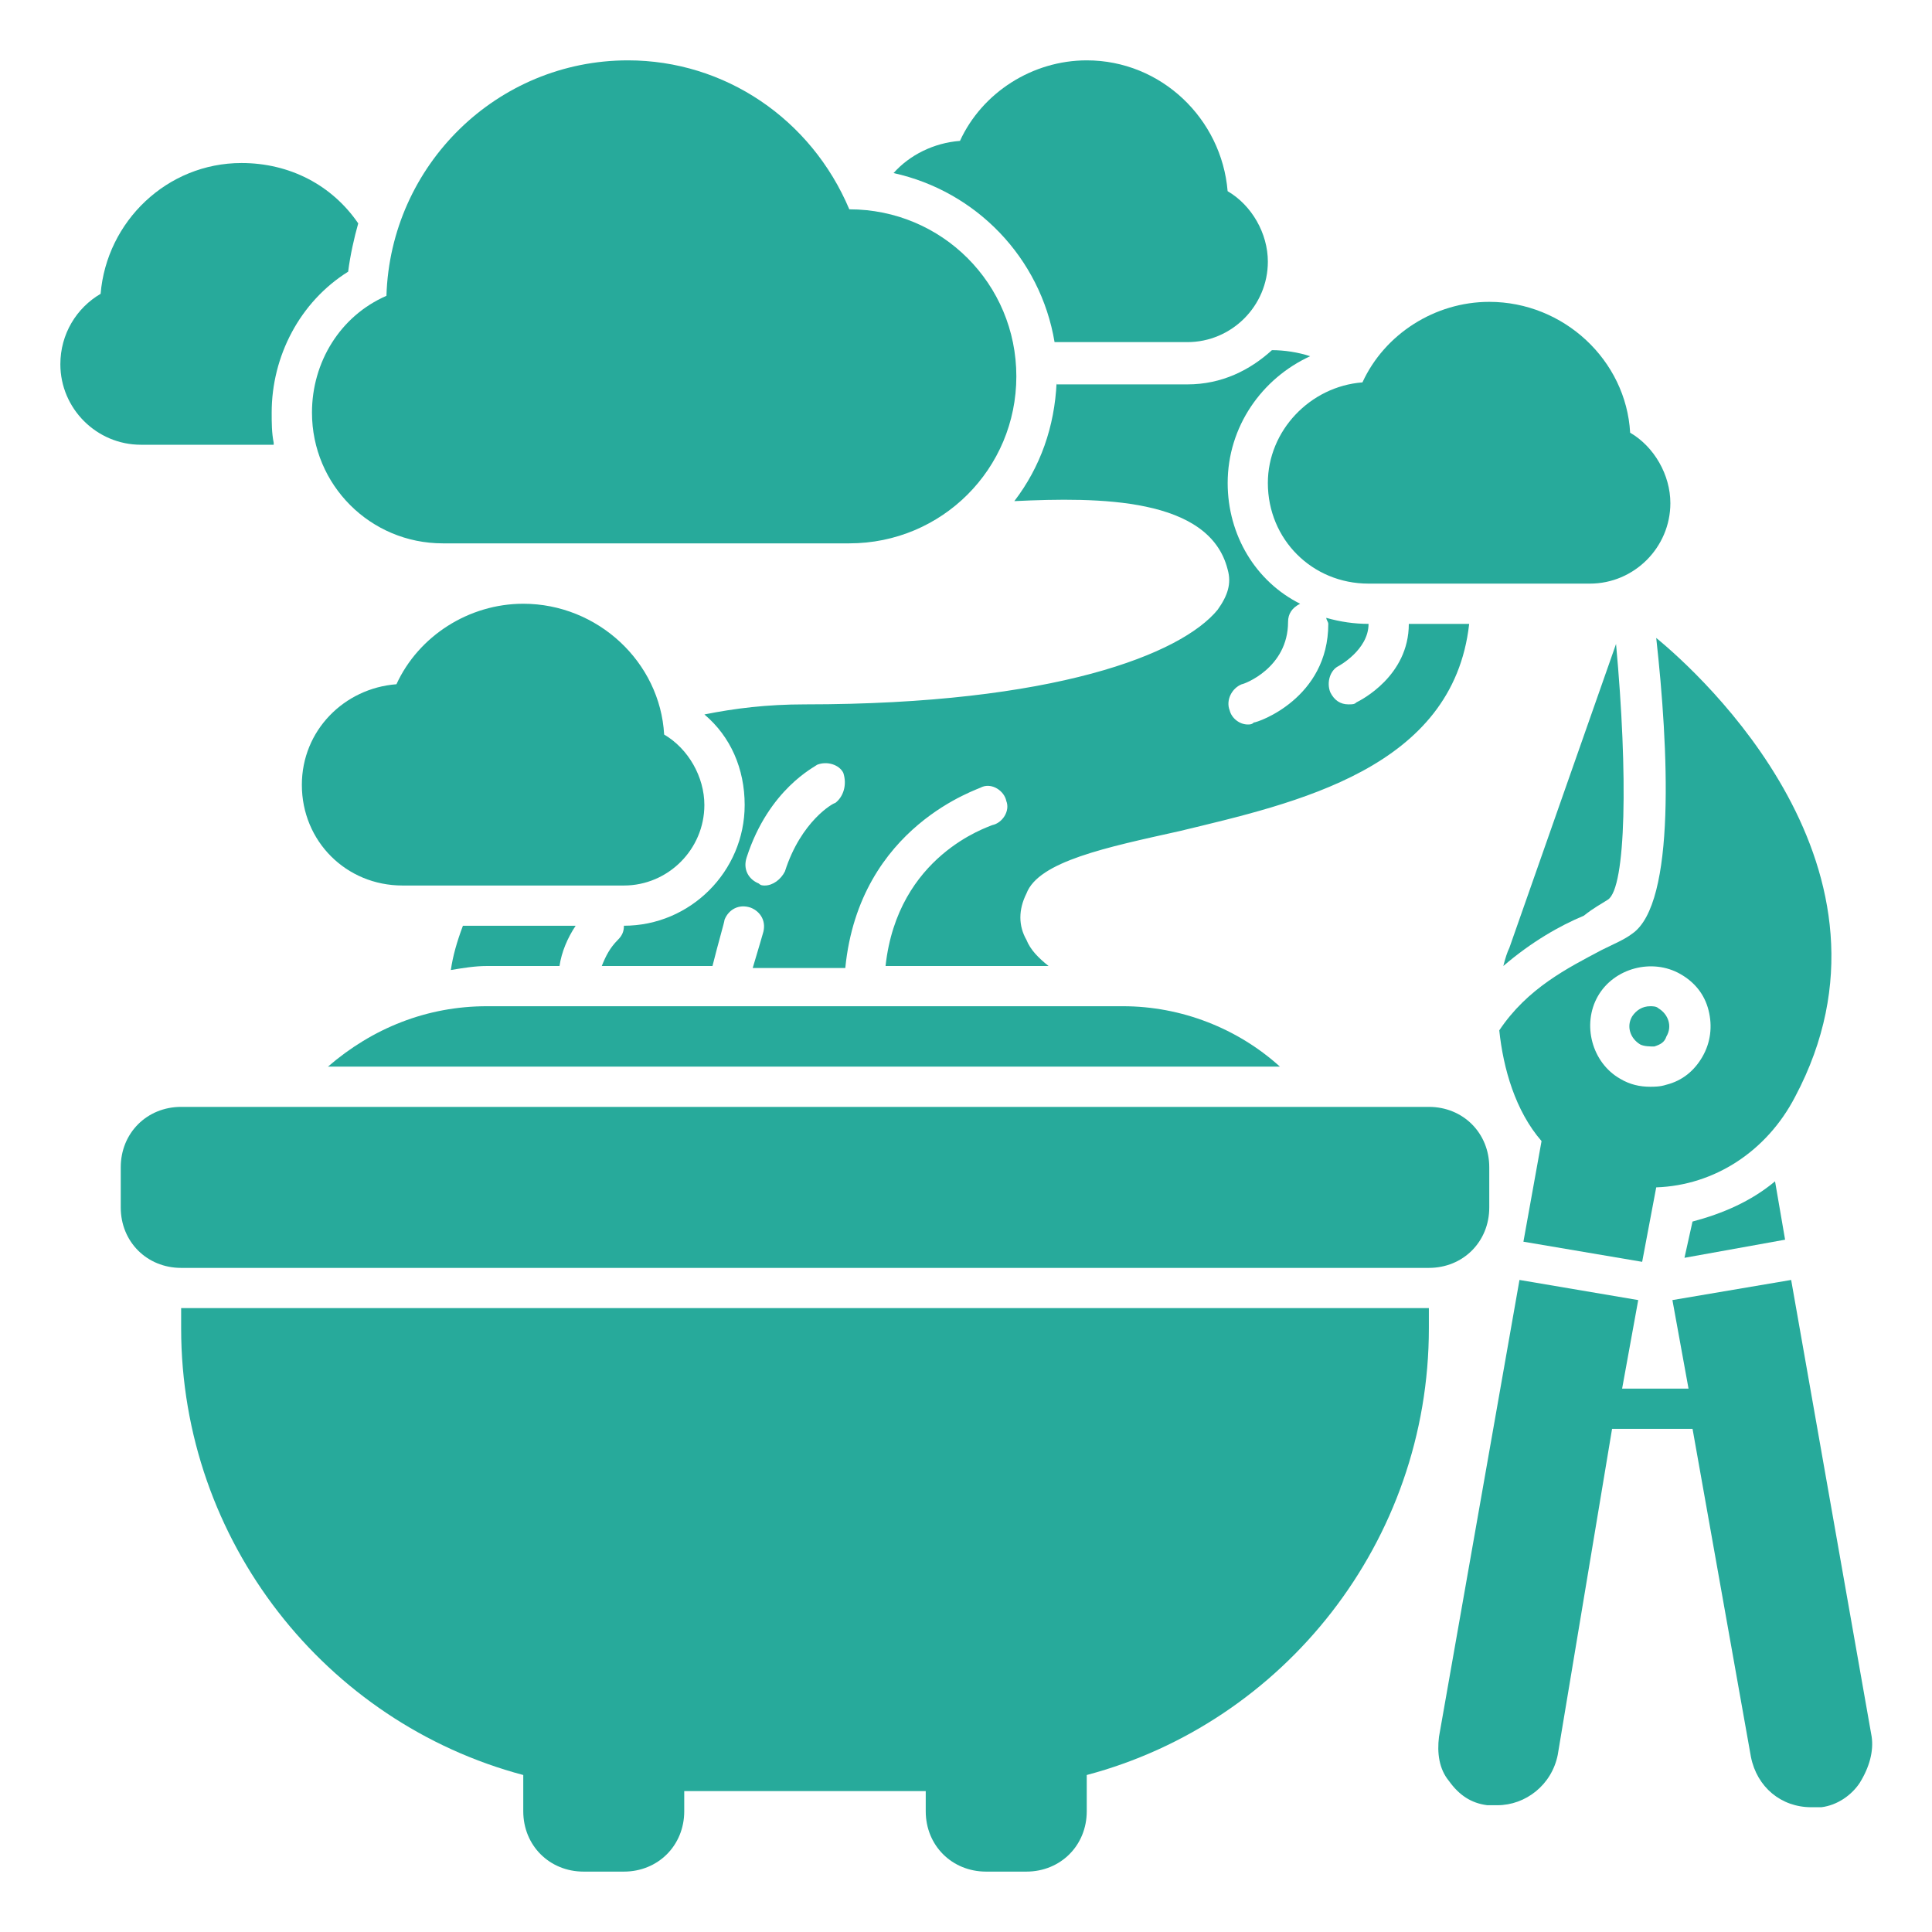
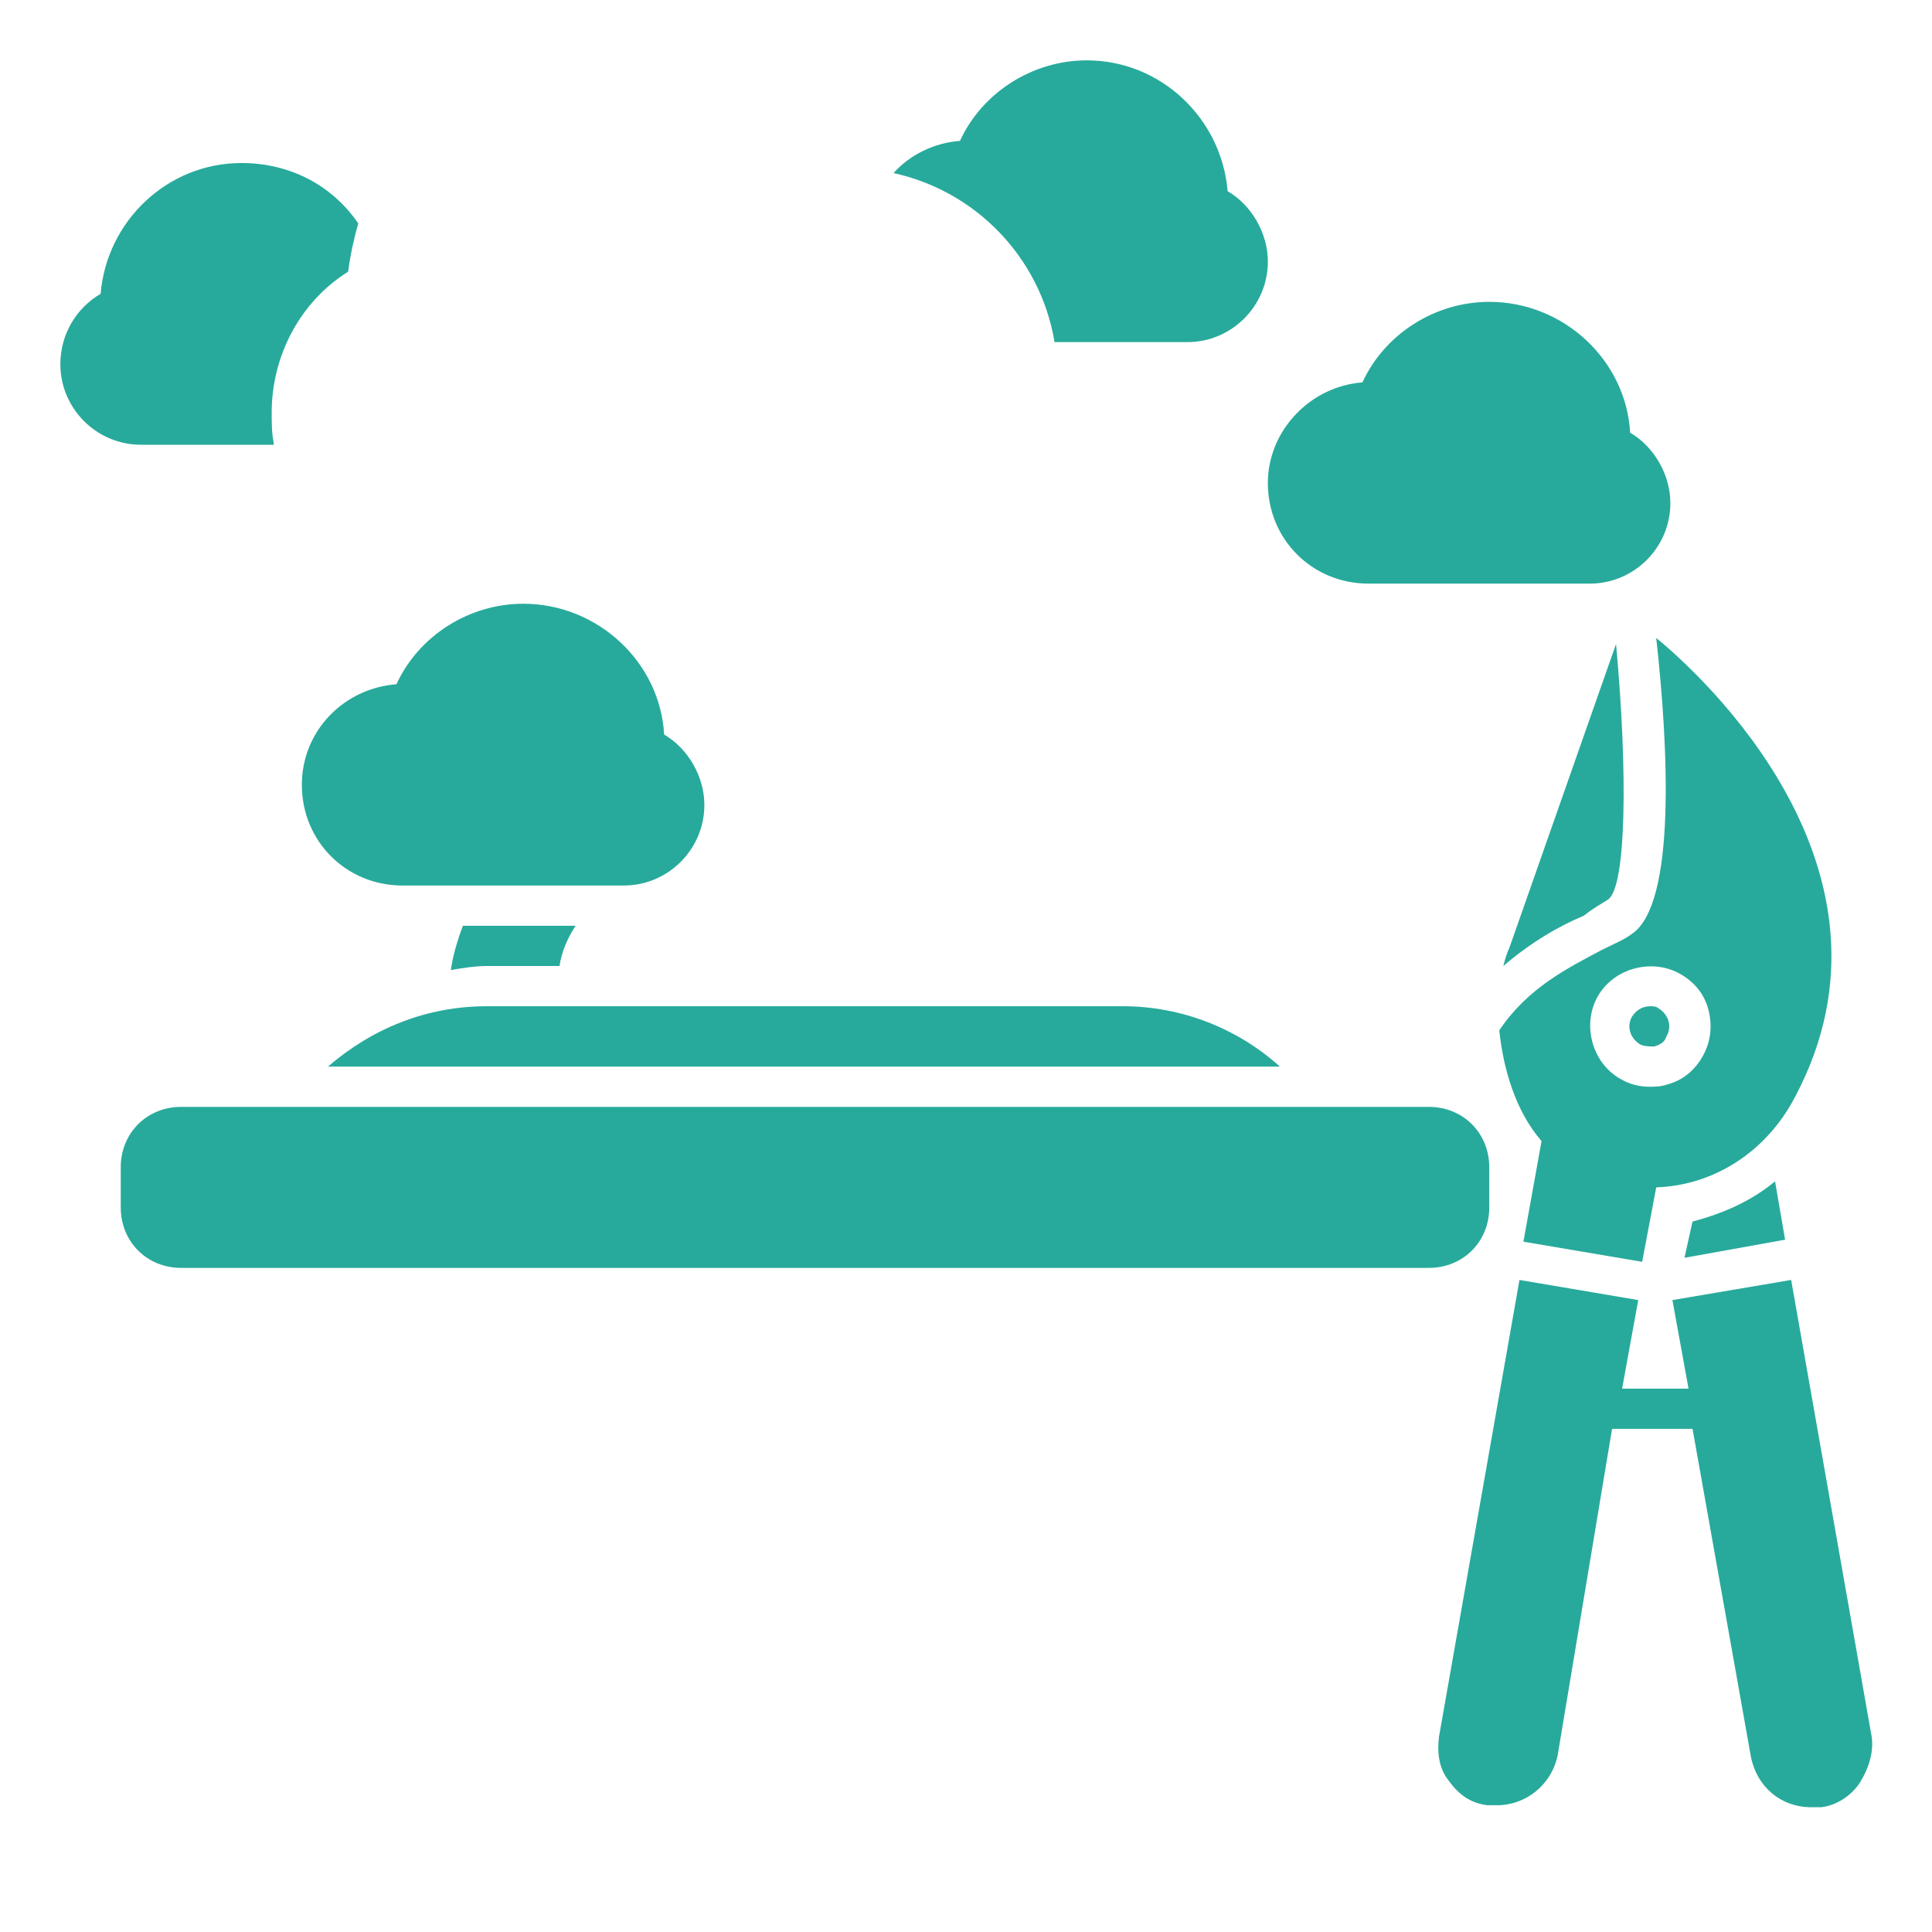
<svg xmlns="http://www.w3.org/2000/svg" width="50" height="50" viewBox="0 0 50 50" fill="none">
  <path d="M29.061 26.041H12.603C11.04 26.041 9.634 26.614 8.488 27.604H33.124C32.03 26.614 30.572 26.041 29.061 26.041Z" fill="#27AA9B" />
  <path d="M7.083 11.458C7.031 11.198 7.031 10.938 7.031 10.677C7.031 9.219 7.76 7.812 9.01 7.031C9.062 6.615 9.167 6.146 9.271 5.781C8.594 4.792 7.5 4.219 6.25 4.219C4.323 4.219 2.76 5.729 2.604 7.604C1.979 7.969 1.562 8.646 1.562 9.427C1.562 10.573 2.5 11.51 3.646 11.51H7.083V11.458Z" fill="#27AA9B" />
-   <path d="M8.074 10.677C8.074 12.552 9.585 14.062 11.46 14.062H21.98C24.376 14.062 26.303 12.135 26.303 9.74C26.303 7.344 24.376 5.417 21.98 5.417C20.991 3.073 18.751 1.562 16.251 1.562C12.866 1.562 10.105 4.271 10.001 7.656C8.803 8.177 8.074 9.375 8.074 10.677Z" fill="#27AA9B" />
  <path d="M18.229 20.833C18.229 20.104 17.812 19.375 17.188 19.01C17.083 17.135 15.469 15.625 13.542 15.625C12.135 15.625 10.833 16.458 10.26 17.708C8.906 17.812 7.812 18.906 7.812 20.312C7.812 21.771 8.958 22.917 10.417 22.917H16.146C17.292 22.917 18.229 21.979 18.229 20.833Z" fill="#27AA9B" />
  <path d="M27.292 8.854H30.729C31.875 8.854 32.812 7.917 32.812 6.771C32.812 6.042 32.396 5.312 31.771 4.948C31.615 3.073 30.052 1.562 28.125 1.562C26.719 1.562 25.417 2.396 24.844 3.646C24.167 3.698 23.542 4.01 23.125 4.479C25.26 4.948 26.927 6.667 27.292 8.854Z" fill="#27AA9B" />
  <path d="M32.812 12.5C32.812 13.958 33.958 15.104 35.417 15.104H41.146C42.292 15.104 43.229 14.167 43.229 13.021C43.229 12.292 42.812 11.562 42.188 11.198C42.083 9.323 40.469 7.812 38.542 7.812C37.135 7.812 35.833 8.646 35.26 9.896C33.906 10 32.812 11.146 32.812 12.5Z" fill="#27AA9B" />
-   <path d="M27.345 9.896C27.293 11.042 26.928 12.083 26.251 12.969C28.439 12.865 31.303 12.865 31.772 14.74C31.876 15.104 31.772 15.417 31.512 15.781C30.574 16.927 27.293 18.229 20.835 18.229C19.845 18.229 19.012 18.333 18.23 18.49C18.908 19.062 19.272 19.896 19.272 20.833C19.272 22.552 17.866 23.958 16.147 23.958C16.147 24.115 16.095 24.219 15.991 24.323C15.783 24.531 15.678 24.74 15.574 25H18.439C18.595 24.375 18.751 23.854 18.751 23.802C18.855 23.542 19.116 23.385 19.428 23.49C19.689 23.594 19.845 23.854 19.741 24.167C19.741 24.167 19.637 24.531 19.48 25.052H21.876C22.241 21.354 25.366 20.417 25.418 20.365C25.678 20.26 25.991 20.469 26.043 20.729C26.147 20.99 25.939 21.302 25.678 21.354C25.574 21.406 23.23 22.135 22.918 25H27.137C26.876 24.792 26.668 24.583 26.564 24.323C26.355 23.958 26.355 23.542 26.564 23.125C26.876 22.292 28.647 21.927 30.522 21.51C33.543 20.781 37.605 19.896 38.022 16.146H36.46C36.46 17.5 35.21 18.125 35.105 18.177C35.053 18.229 35.001 18.229 34.897 18.229C34.689 18.229 34.532 18.125 34.428 17.917C34.324 17.656 34.428 17.344 34.637 17.24C34.637 17.24 35.418 16.823 35.418 16.146C35.053 16.146 34.689 16.094 34.324 15.99C34.324 16.042 34.376 16.094 34.376 16.146C34.376 18.073 32.553 18.698 32.449 18.698C32.397 18.75 32.345 18.75 32.293 18.75C32.085 18.75 31.876 18.594 31.824 18.385C31.72 18.125 31.876 17.812 32.137 17.708C32.189 17.708 33.335 17.292 33.335 16.094C33.335 15.885 33.439 15.729 33.647 15.625C32.501 15.052 31.772 13.854 31.772 12.5C31.772 11.042 32.657 9.792 33.907 9.219C33.595 9.115 33.23 9.062 32.918 9.062C32.345 9.583 31.616 9.948 30.73 9.948H27.345V9.896ZM21.616 20.781C21.564 20.781 20.73 21.25 20.314 22.552C20.21 22.76 20.001 22.917 19.793 22.917C19.741 22.917 19.689 22.917 19.637 22.865C19.376 22.76 19.22 22.5 19.324 22.188C19.897 20.417 21.095 19.844 21.147 19.792C21.408 19.688 21.72 19.792 21.824 20C21.928 20.312 21.824 20.625 21.616 20.781Z" fill="#27AA9B" />
  <path d="M12.605 25H14.48C14.533 24.636 14.689 24.271 14.897 23.959H11.98C11.824 24.375 11.72 24.74 11.668 25.104C11.98 25.052 12.293 25 12.605 25Z" fill="#27AA9B" />
  <path d="M48.439 44.948L46.355 33.125L43.282 33.646L43.699 35.938H41.98L42.397 33.646L39.324 33.125L37.241 44.948C37.189 45.365 37.241 45.781 37.501 46.094C37.762 46.458 38.074 46.667 38.491 46.719H38.751C39.48 46.719 40.157 46.198 40.314 45.417L41.72 36.979H43.803L45.314 45.469C45.47 46.25 46.095 46.771 46.876 46.771H47.137C47.553 46.719 47.918 46.458 48.126 46.146C48.387 45.729 48.491 45.312 48.439 44.948Z" fill="#27AA9B" />
  <path d="M43.594 32.552L46.198 32.083L45.938 30.573C45.312 31.094 44.583 31.406 43.802 31.614L43.594 32.552Z" fill="#27AA9B" />
  <path d="M42.241 26.302C42.085 26.562 42.189 26.875 42.45 27.031C42.554 27.083 42.71 27.083 42.814 27.083C42.971 27.031 43.075 26.979 43.127 26.823C43.283 26.562 43.179 26.25 42.919 26.094C42.866 26.041 42.762 26.041 42.71 26.041C42.502 26.041 42.346 26.146 42.241 26.302Z" fill="#27AA9B" />
  <path d="M41.615 23.281C42.083 22.969 42.135 20.052 41.823 16.666L39.062 24.531C39.01 24.635 38.958 24.791 38.906 25C39.635 24.375 40.365 23.958 40.99 23.698C41.25 23.489 41.458 23.385 41.615 23.281Z" fill="#27AA9B" />
  <path d="M42.238 24.166C42.03 24.323 41.77 24.427 41.457 24.583C40.572 25.052 39.53 25.573 38.801 26.666C38.905 27.656 39.217 28.75 39.895 29.531L39.426 32.135L42.499 32.656L42.863 30.729C44.374 30.677 45.728 29.791 46.457 28.385C49.582 22.5 44.009 17.448 42.863 16.51C43.176 19.323 43.384 23.385 42.238 24.166ZM44.217 26.146C44.322 26.562 44.27 26.979 44.061 27.344C43.853 27.708 43.54 27.969 43.124 28.073C42.967 28.125 42.811 28.125 42.707 28.125C42.447 28.125 42.186 28.073 41.926 27.916C41.197 27.5 40.936 26.51 41.353 25.781C41.77 25.052 42.759 24.791 43.488 25.208C43.853 25.416 44.113 25.729 44.217 26.146Z" fill="#27AA9B" />
  <path d="M38.542 31.25V30.209C38.542 29.323 37.865 28.646 36.979 28.646H4.688C3.802 28.646 3.125 29.323 3.125 30.209V31.25C3.125 32.136 3.802 32.813 4.688 32.813H36.979C37.865 32.813 38.542 32.136 38.542 31.25Z" fill="#27AA9B" />
-   <path d="M4.688 34.375C4.688 39.896 8.438 44.583 13.542 45.937V46.875C13.542 47.76 14.219 48.437 15.104 48.437H16.146C17.031 48.437 17.708 47.76 17.708 46.875V46.354H23.958V46.875C23.958 47.76 24.635 48.437 25.521 48.437H26.562C27.448 48.437 28.125 47.76 28.125 46.875V45.937C33.229 44.583 36.979 39.896 36.979 34.375V33.854H4.688V34.375Z" fill="#27AA9B" />
</svg>